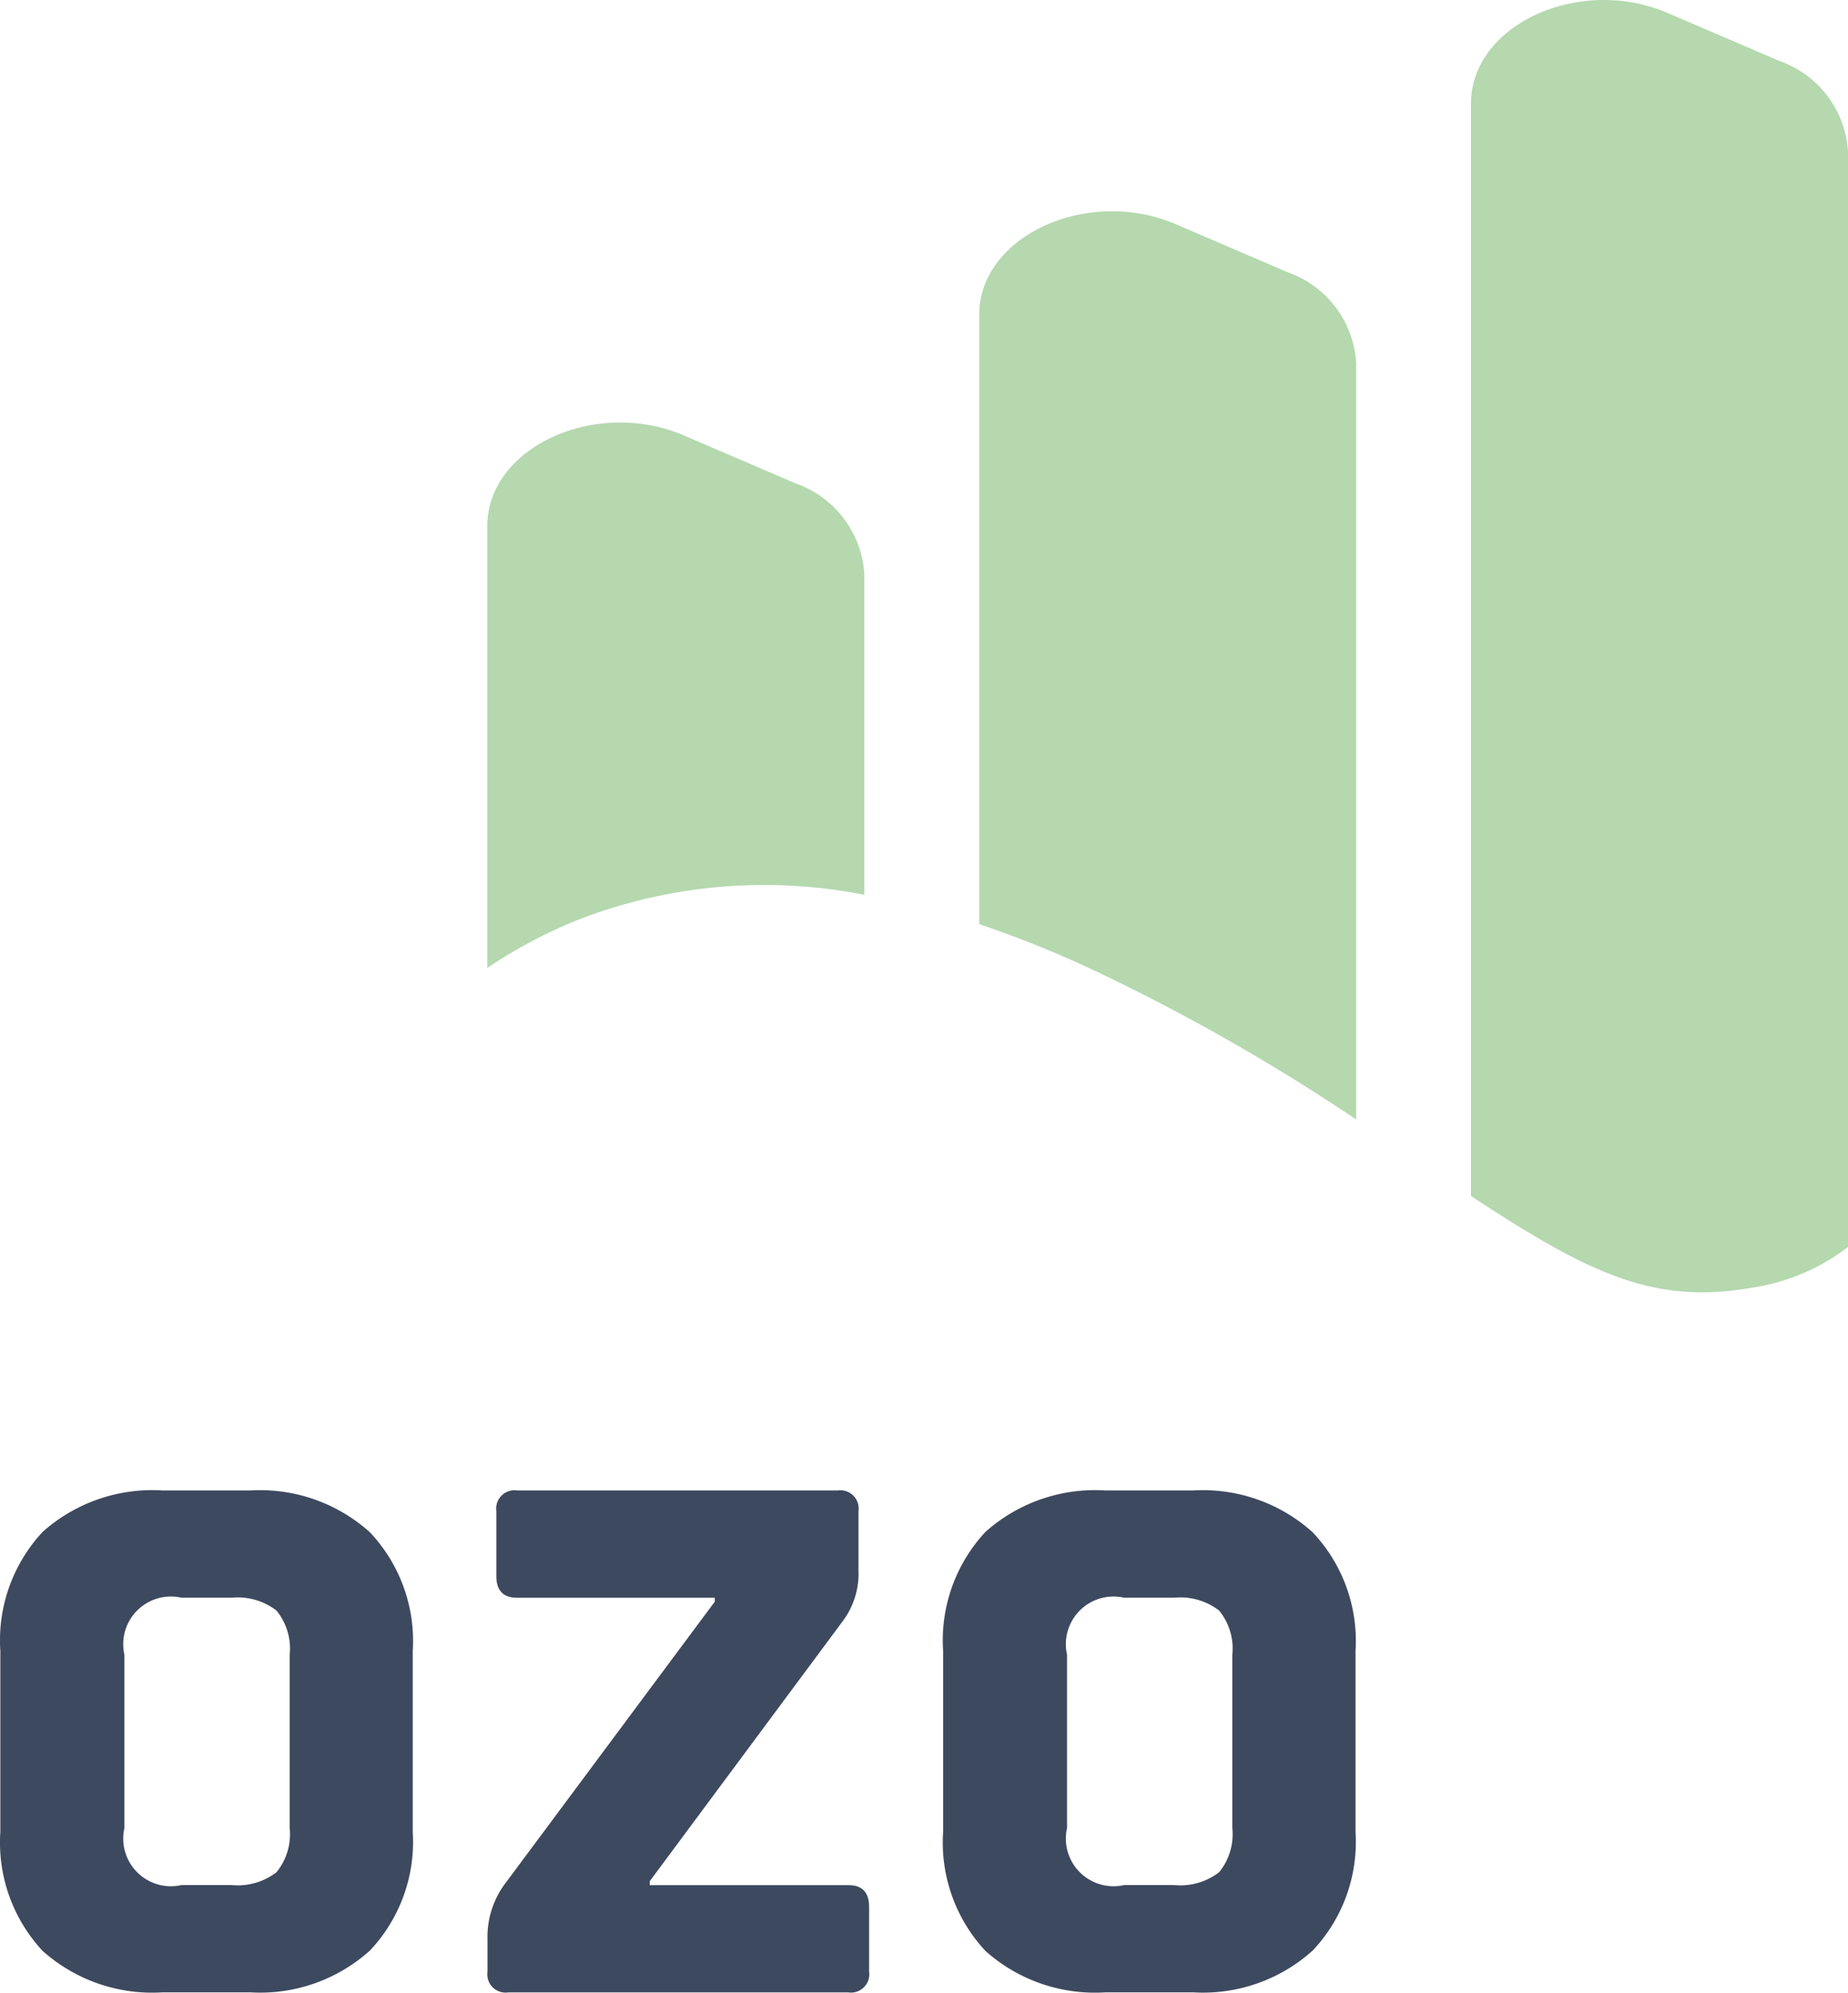
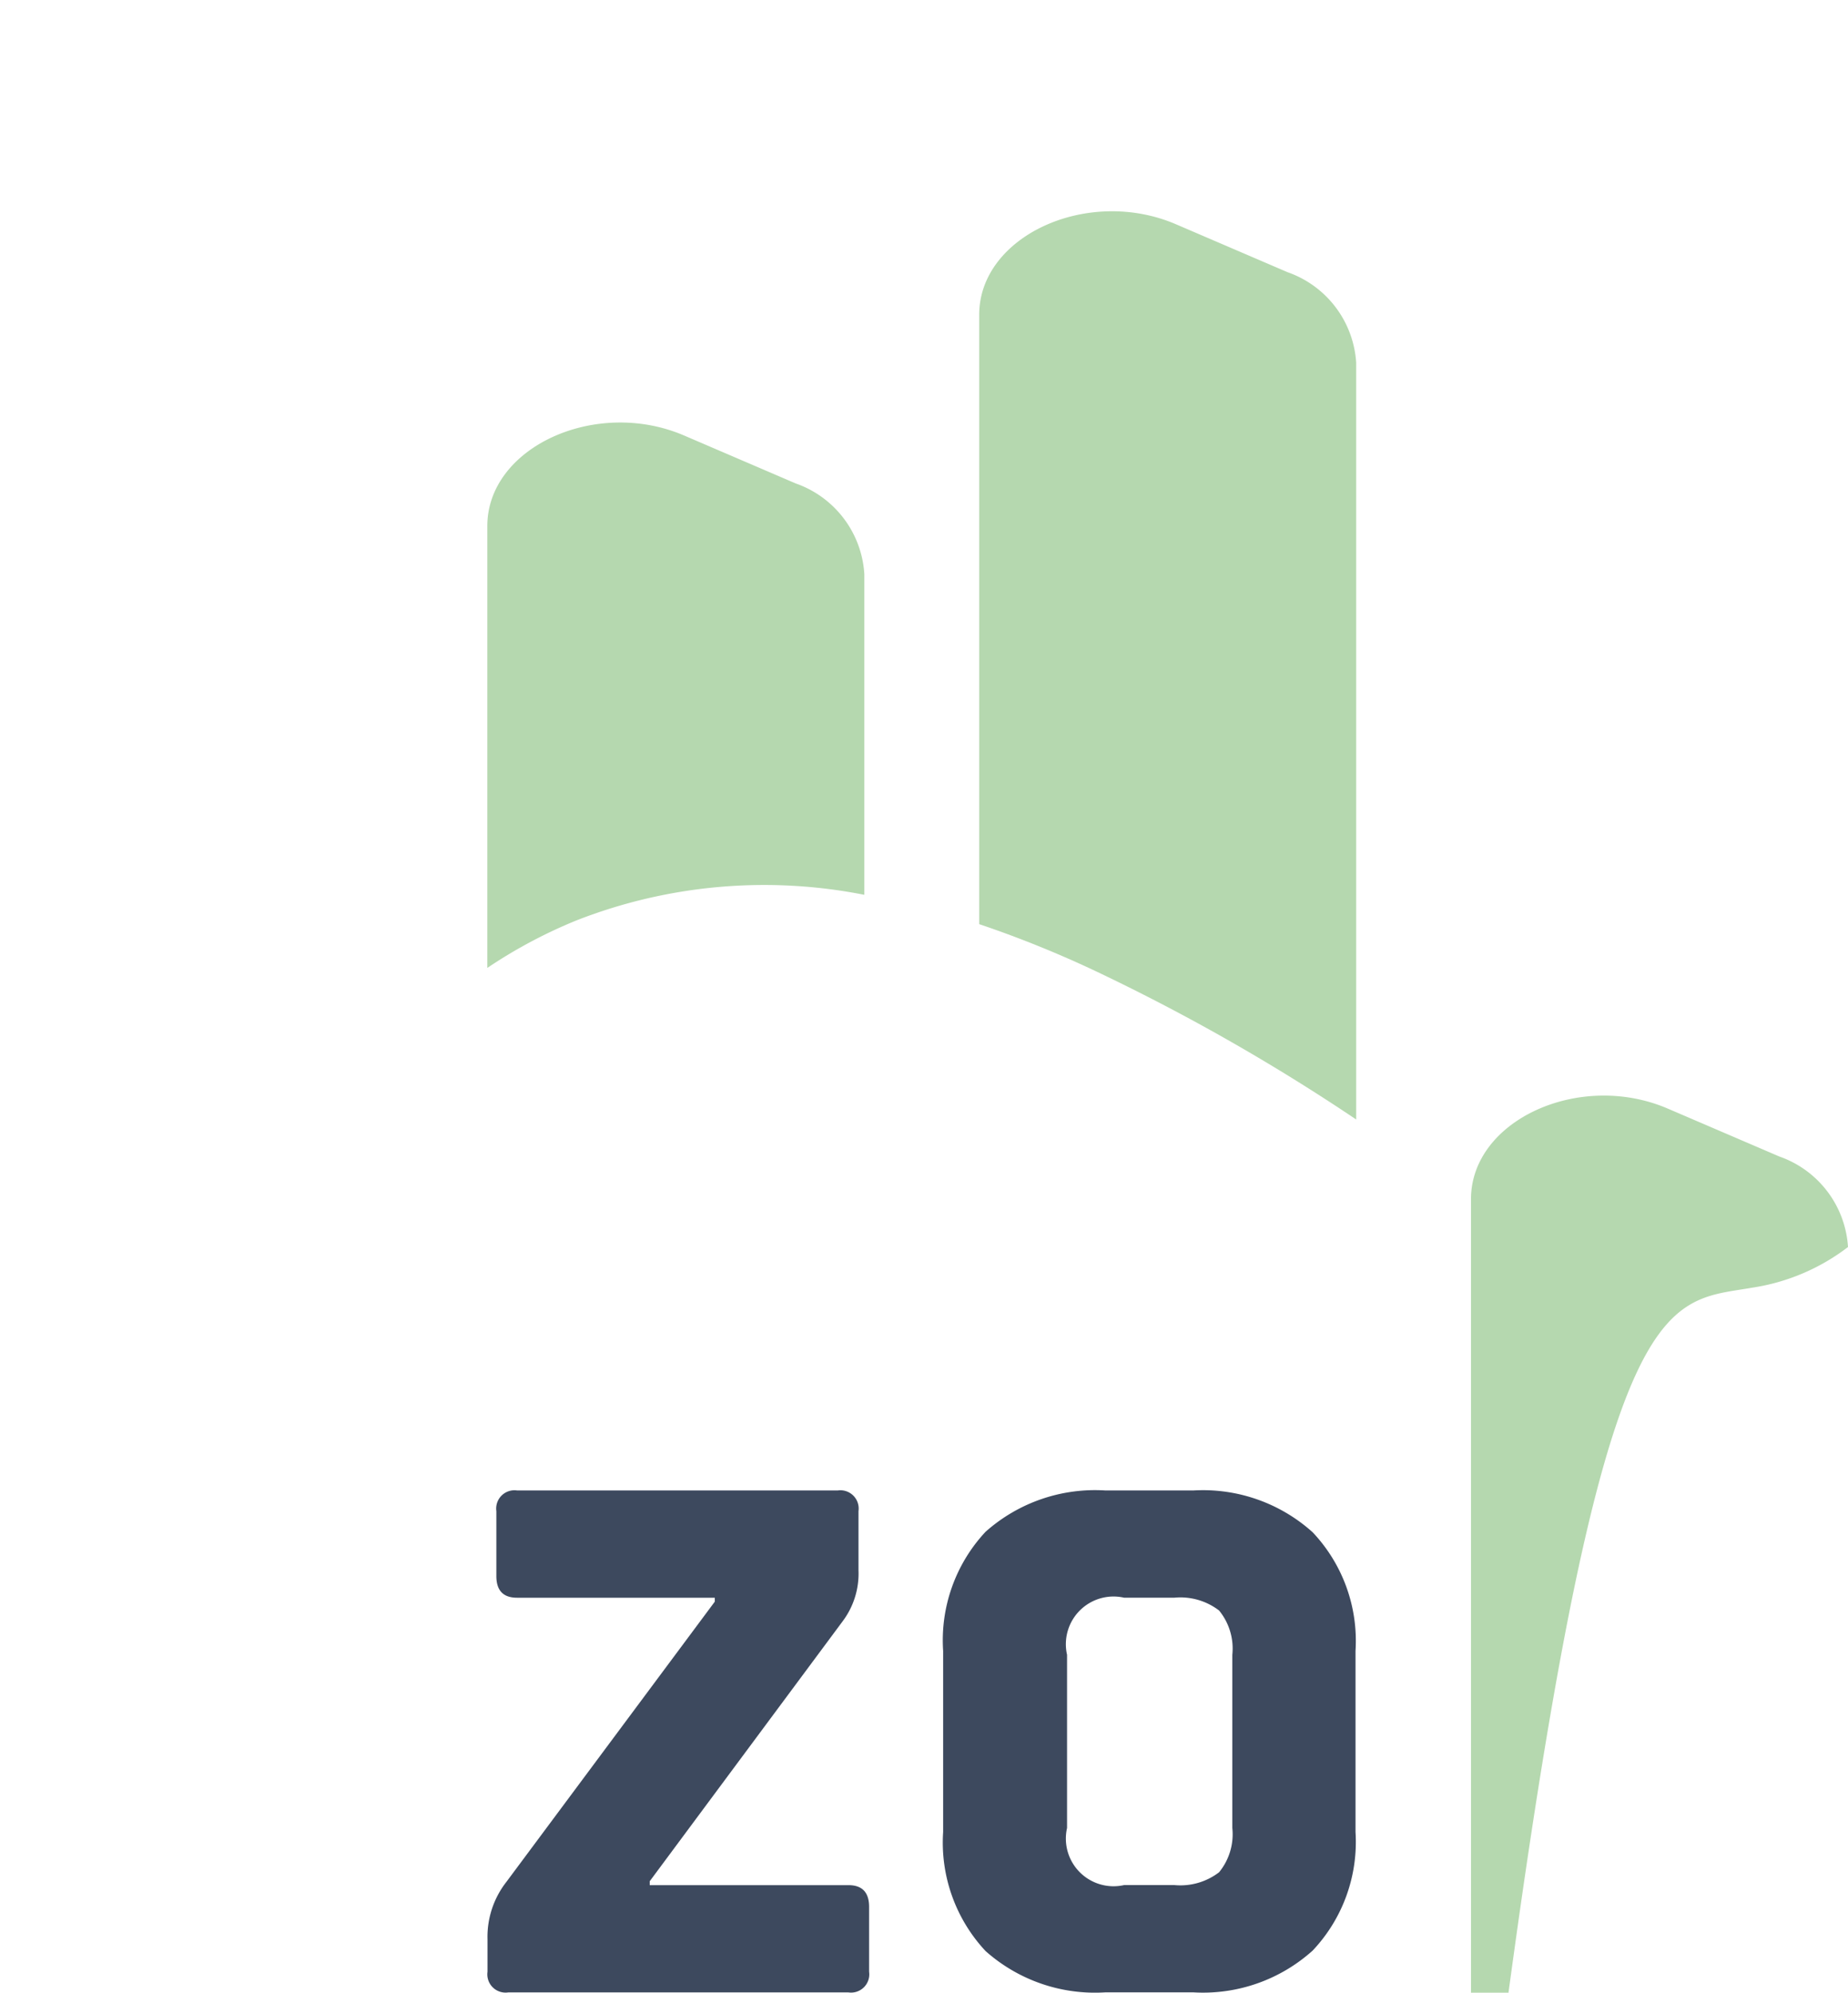
<svg xmlns="http://www.w3.org/2000/svg" width="69.753" height="75.21" viewBox="0 0 69.753 75.21">
  <g transform="translate(-448.045 -29.564)">
    <g transform="translate(448.061 85.819)">
-       <path d="M234.171,478.894h-3.306a6.212,6.212,0,0,1-4.531-1.56,6,6,0,0,1-1.6-4.494v-6.834a6,6,0,0,1,1.6-4.494,6.215,6.215,0,0,1,4.531-1.56h3.306a6.186,6.186,0,0,1,4.513,1.579,5.97,5.97,0,0,1,1.616,4.475v6.834a5.972,5.972,0,0,1-1.616,4.476,6.186,6.186,0,0,1-4.513,1.578Zm-2.6-4.049h1.894a2.4,2.4,0,0,0,1.69-.483,2.264,2.264,0,0,0,.5-1.671v-6.537a2.267,2.267,0,0,0-.5-1.672,2.4,2.4,0,0,0-1.69-.483h-1.894a1.8,1.8,0,0,0-2.154,2.155v6.537a1.8,1.8,0,0,0,2.154,2.154Z" transform="translate(-224.737 -459.952)" fill="#3d495e" />
      <path d="M263.177,478.115v-1.226a3.366,3.366,0,0,1,.706-2.155l7.873-10.586V464h-7.465q-.78,0-.78-.817v-2.452a.69.69,0,0,1,.78-.78H276.4a.69.69,0,0,1,.78.78v2.229a3,3,0,0,1-.6,1.931L269.3,474.7v.148h7.5q.78,0,.78.818v2.451a.689.689,0,0,1-.78.78H263.957a.689.689,0,0,1-.78-.779Z" transform="translate(-244.792 -459.952)" fill="#3d495e" />
      <path d="M308.565,478.894h-3.3a6.211,6.211,0,0,1-4.531-1.56,6,6,0,0,1-1.6-4.494v-6.834a6,6,0,0,1,1.6-4.494,6.213,6.213,0,0,1,4.531-1.56h3.306a6.184,6.184,0,0,1,4.512,1.579,5.968,5.968,0,0,1,1.616,4.475v6.834a5.97,5.97,0,0,1-1.616,4.476,6.184,6.184,0,0,1-4.513,1.578Zm-2.6-4.049h1.894a2.4,2.4,0,0,0,1.69-.483,2.264,2.264,0,0,0,.5-1.671v-6.537a2.267,2.267,0,0,0-.5-1.672,2.4,2.4,0,0,0-1.69-.483h-1.894a1.8,1.8,0,0,0-2.154,2.155v6.537a1.8,1.8,0,0,0,2.154,2.154Z" transform="translate(-263.551 -459.952)" fill="#3d495e" />
    </g>
    <g transform="translate(466.444 29.564)">
-       <path d="M351.4,390.934a7.878,7.878,0,0,0,3.621-1.536V348.047a3.876,3.876,0,0,0-2.589-3.415l-4.213-1.809c-3.338-1.434-7.428.446-7.428,3.415v41.235C345.3,390.438,347.712,391.577,351.4,390.934Z" transform="translate(-303.667 -342.332)" fill="#b5d8af" />
+       <path d="M351.4,390.934a7.878,7.878,0,0,0,3.621-1.536a3.876,3.876,0,0,0-2.589-3.415l-4.213-1.809c-3.338-1.434-7.428.446-7.428,3.415v41.235C345.3,390.438,347.712,391.577,351.4,390.934Z" transform="translate(-303.667 -342.332)" fill="#b5d8af" />
      <path d="M316.211,393.282V364.718a3.876,3.876,0,0,0-2.589-3.415l-4.212-1.809c-3.338-1.434-7.428.446-7.428,3.415v23a41,41,0,0,1,4.292,1.725,76.018,76.018,0,0,1,9.937,5.648Z" transform="translate(-283.421 -351.029)" fill="#b5d8af" />
      <path d="M277.4,393.5V381.389a3.875,3.875,0,0,0-2.589-3.415l-4.212-1.809c-3.338-1.434-7.429.446-7.429,3.415v16.679a18.522,18.522,0,0,1,3.4-1.807,19.448,19.448,0,0,1,10.83-.952Z" transform="translate(-263.175 -359.727)" fill="#b5d8af" />
    </g>
  </g>
</svg>